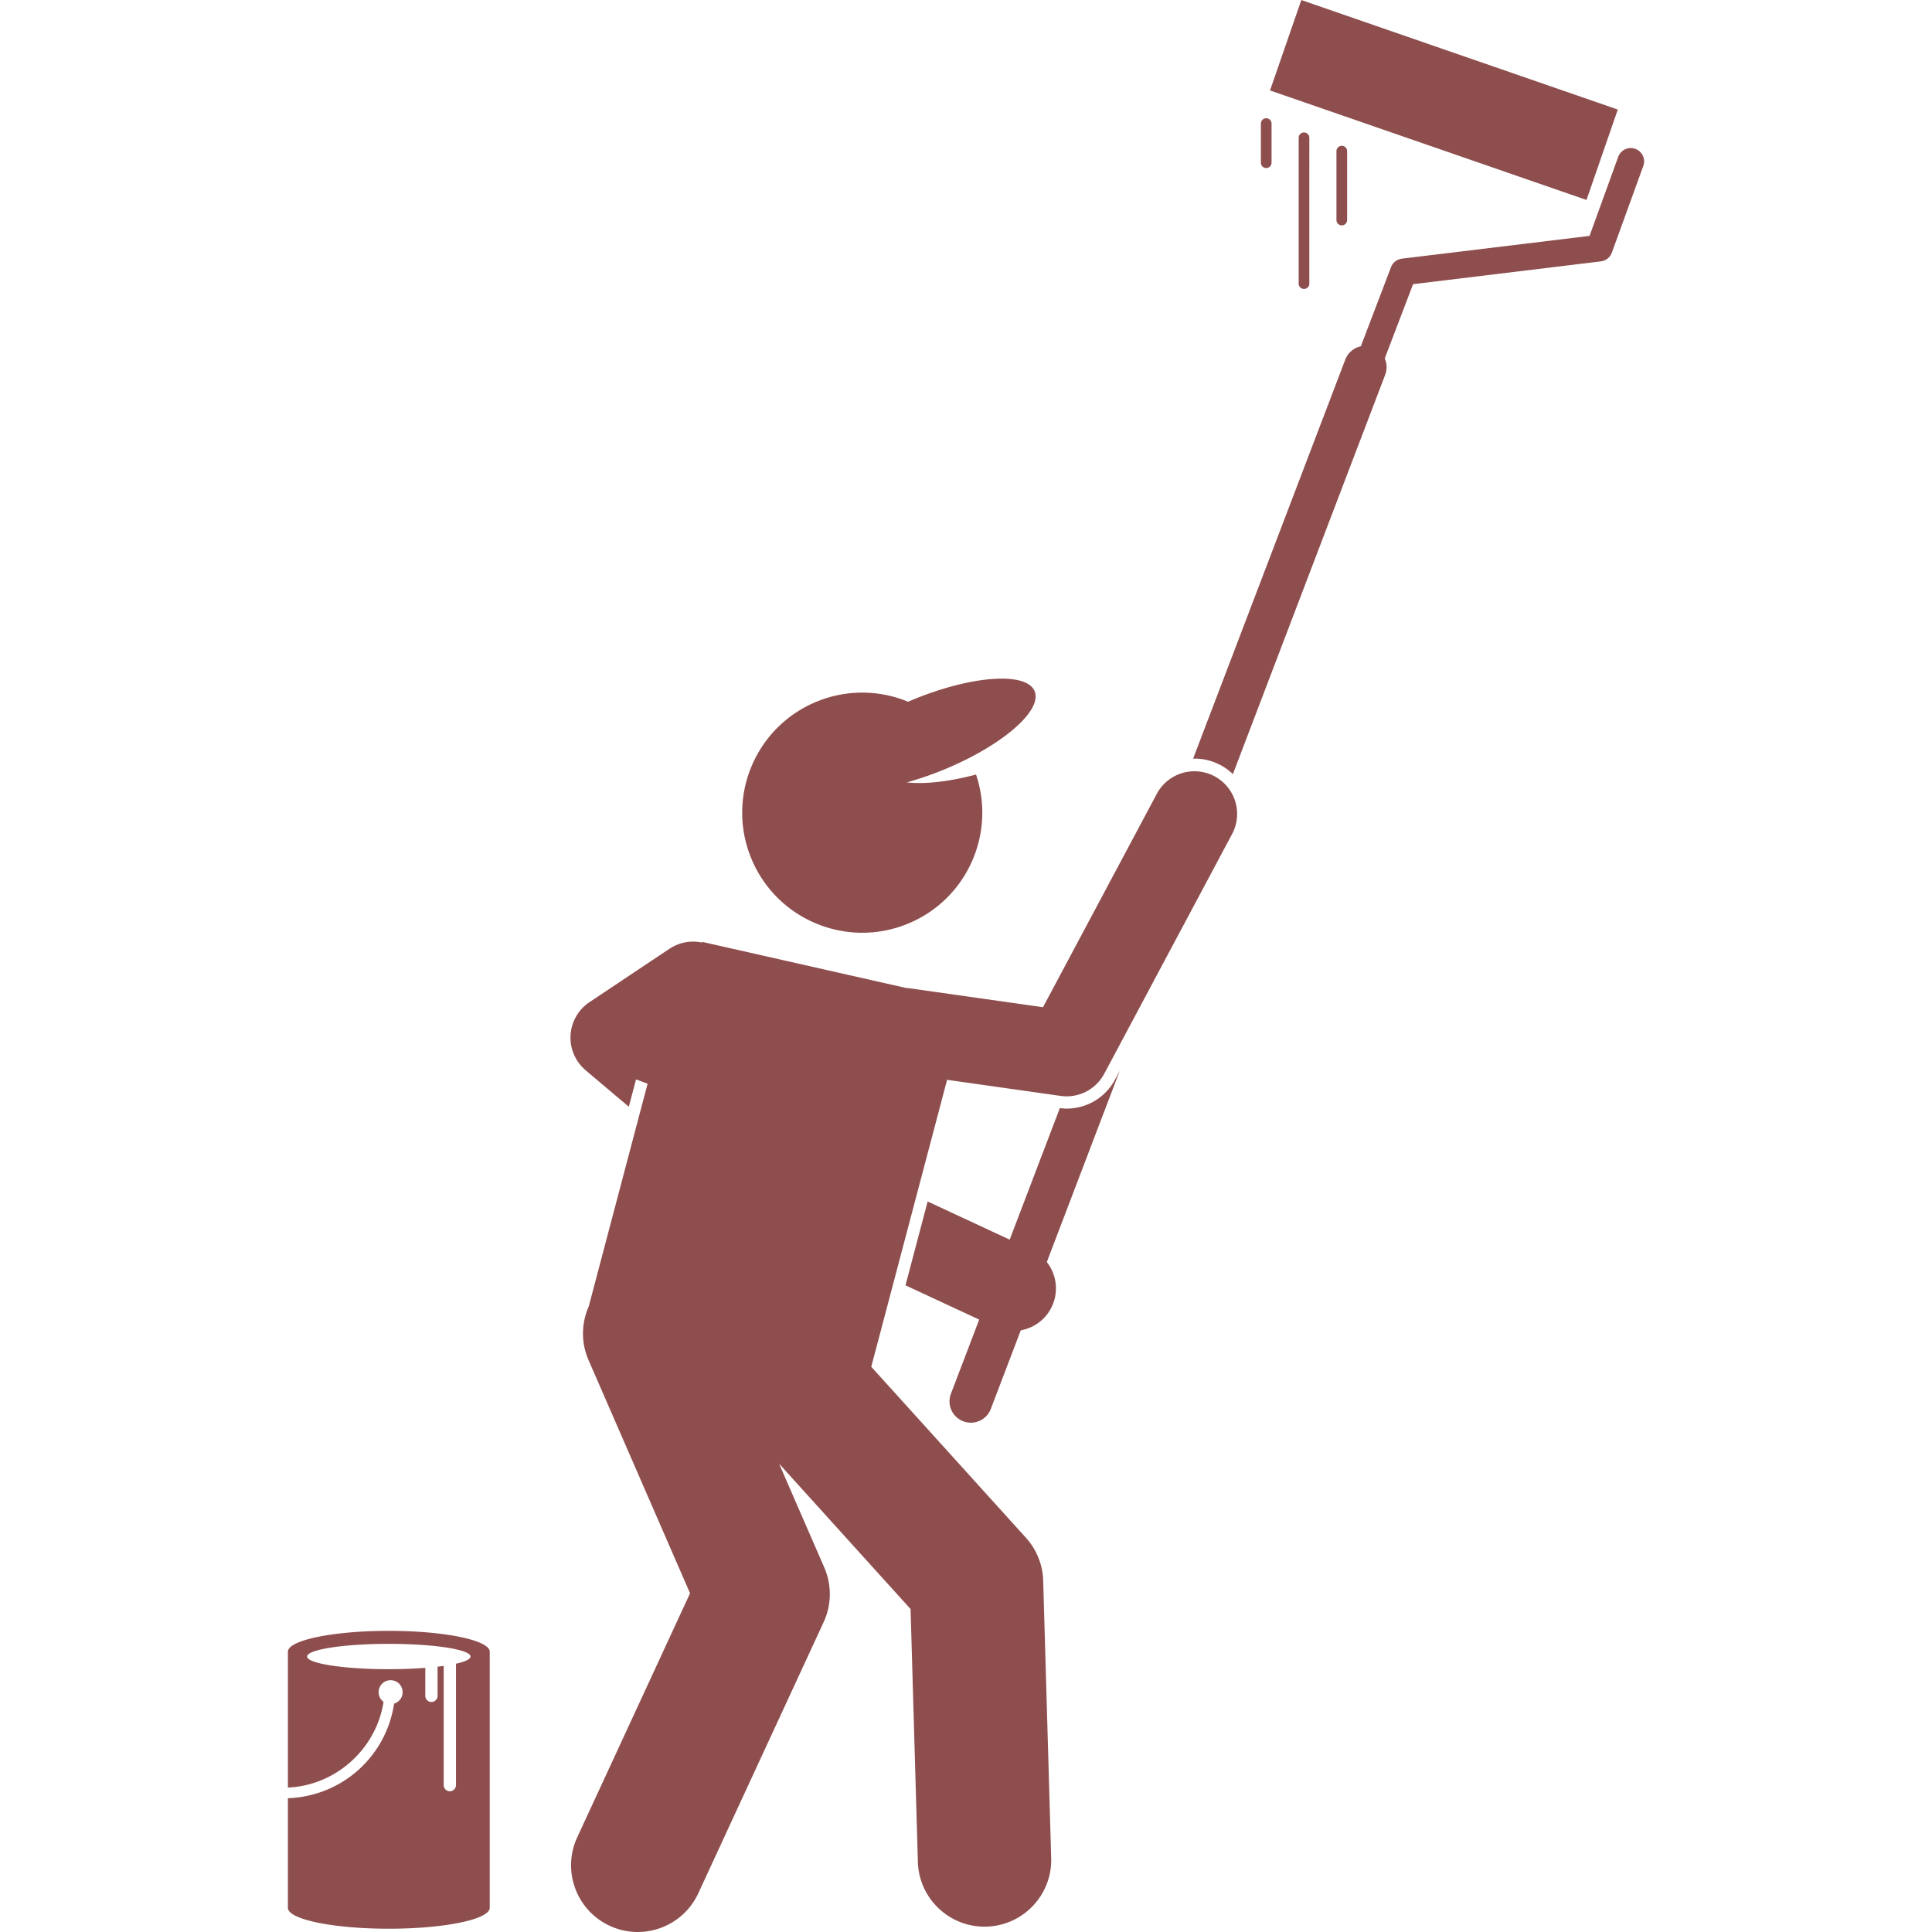
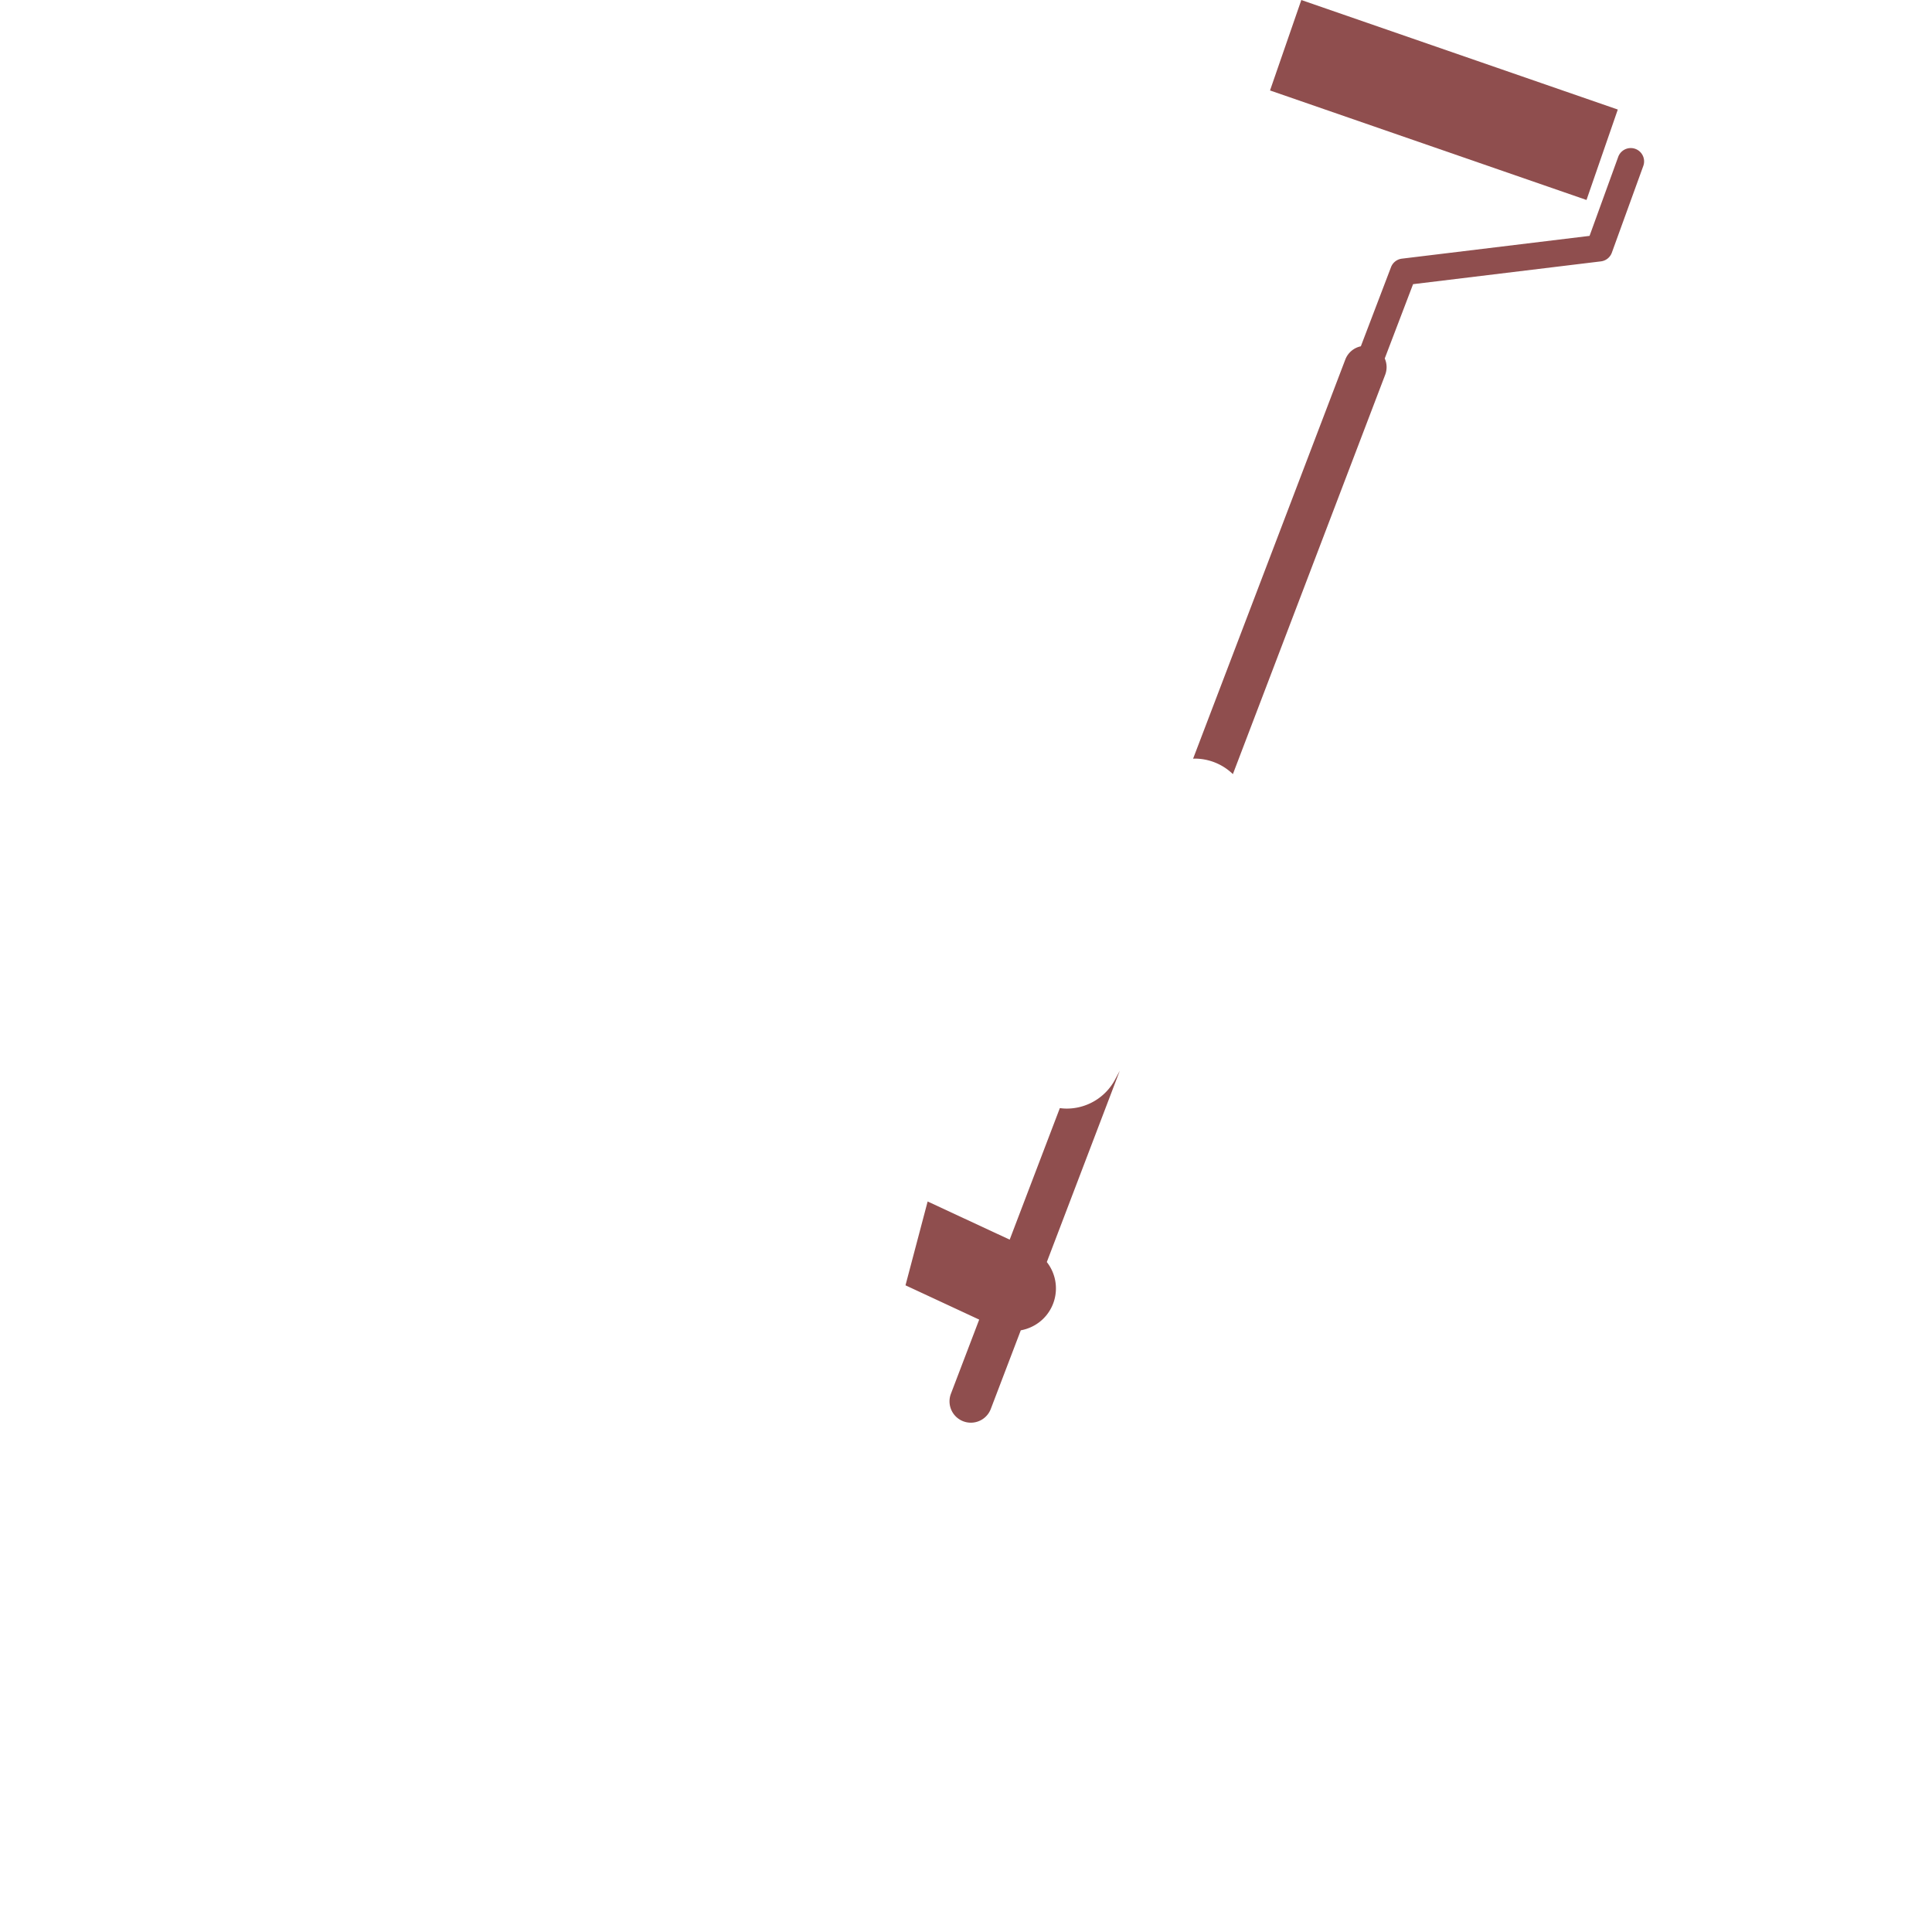
<svg xmlns="http://www.w3.org/2000/svg" version="1.1" width="512" height="512" x="0" y="0" viewBox="0 0 254.21 362.137" style="enable-background:new 0 0 512 512" xml:space="preserve" class="">
  <g>
    <path d="m248.162 47.363 5.897-16.257a2.5 2.5 0 0 0-4.701-1.705l-5.373 14.813-35.179 4.27a2.498 2.498 0 0 0-2.035 1.591l-5.658 14.837a3.992 3.992 0 0 0-2.909 2.48l-28.534 74.823c.1-.003.198-.02.298-.02 1.679 0 3.354.42 4.843 1.214a10.336 10.336 0 0 1 2.32 1.693l28.548-74.86a3.987 3.987 0 0 0-.084-3.051l5.311-13.926 35.206-4.272a2.503 2.503 0 0 0 2.05-1.63z" fill="#8f4e4e" opacity="1" data-original="#000000" class="" />
-     <path d="m184.091 16.955 5.866-16.95 59.322 20.528-5.865 16.95zM145.967 207.796c-.423 0-.849-.037-1.272-.09l-9.402 24.654-15.378-7.153-4.152 15.715 13.815 6.426-5.3 13.897a4 4 0 0 0 3.737 5.426 4 4 0 0 0 3.738-2.575l5.621-14.74c2.474-.446 4.704-2.034 5.844-4.486a7.993 7.993 0 0 0-.965-8.309l13.677-35.865-.879 1.647a10.275 10.275 0 0 1-9.084 5.453z" fill="#8f4e4e" opacity="1" data-original="#000000" class="" />
-     <path d="m67.421 203.134-11.034 41.761c-1.36 3.083-1.49 6.699-.039 10.032l19.031 43.719-21.146 45.742c-2.896 6.267-.165 13.694 6.102 16.592a12.45 12.45 0 0 0 5.237 1.156c4.722 0 9.242-2.689 11.354-7.258l23.5-50.834a12.496 12.496 0 0 0 .114-10.234l-8.47-19.456 24.646 27.247 1.367 47.393c.196 6.778 5.752 12.14 12.488 12.14.122 0 .245-.002.367-.005 6.9-.199 12.334-5.955 12.135-12.855l-1.5-52a12.498 12.498 0 0 0-3.225-8.025l-29-32.059 14.212-53.787 21.279 3.016a8.001 8.001 0 0 0 8.181-4.156l24-45a8 8 0 0 0-14.117-7.529l-21.364 40.058-25.34-3.591c-.15-.021-.299-.028-.449-.041l-20.622-4.664-17.384-3.931c-.069.027-.134.063-.202.092a7.975 7.975 0 0 0-6.018 1.186l-14.855 9.904-.039.026-.105.07c-.054.036-.101.077-.154.114-.15.105-.298.211-.441.327-.098.08-.19.165-.284.248-.099.089-.199.175-.295.269a8.114 8.114 0 0 0-.359.384c-.047.053-.098.1-.144.155-.011.013-.02.028-.032.042a8.468 8.468 0 0 0-.348.457c-.046.064-.095.125-.139.19-.094.14-.178.285-.263.43-.051.087-.107.173-.154.261-.06.112-.111.229-.166.343-.06.125-.123.249-.175.376-.032.077-.056.156-.085.233-.063.167-.127.333-.178.503-.015.049-.024.099-.038.149a7.77 7.77 0 0 0-.149.597c-.012.06-.017.12-.028.18-.034.19-.066.38-.086.571-.013.12-.014.242-.021.362-.008.131-.02.262-.021.393-.002.184.009.368.02.553.004.069.003.138.009.206.017.197.047.393.078.59.009.057.014.115.024.172.031.171.075.34.118.51.021.083.037.168.061.251.037.129.085.257.129.385.042.123.081.247.129.369.036.09.08.179.12.268.069.157.138.313.217.465.035.066.075.13.112.195.095.17.192.339.3.503.009.014.016.029.026.043.023.034.051.063.074.097a8.018 8.018 0 0 0 1.082 1.262c.088.083.174.169.265.247.026.023.049.048.075.07l8.098 6.833 1.354-5.124z" fill="#8f4e4e" opacity="1" data-original="#000000" class="" />
-     <path d="M116.029 146.647a61.458 61.458 0 0 0 6.75-2.313c10.992-4.49 18.691-11.102 17.194-14.765-1.497-3.665-11.623-2.995-22.615 1.495-.376.154-.738.315-1.106.474a22.42 22.42 0 0 0-17.102-.038c-11.503 4.699-17.019 17.835-12.32 29.338 4.7 11.505 17.835 17.019 29.338 12.32 11.054-4.516 16.572-16.816 12.819-27.978-5.096 1.351-9.699 1.852-12.958 1.467zM37.833 357.605v-48c0-2.163-8.469-3.917-18.917-3.917S0 307.442 0 309.605V335.063c9.033-.401 16.558-7.261 17.93-16.064a2.24 2.24 0 0 1-.925-1.81 2.25 2.25 0 1 1 4.5 0c0 1.013-.674 1.86-1.596 2.142-1.497 9.888-9.723 17.345-19.909 17.734v20.541c0 2.163 8.469 3.917 18.917 3.917s18.916-1.755 18.916-3.918zM34.229 310.5c0 .502-1.01.967-2.724 1.35v22.754c0 .633-.518 1.15-1.15 1.15s-1.15-.518-1.15-1.15v-22.349c-.368.052-.751.101-1.15.147v5.471c0 .633-.518 1.15-1.15 1.15s-1.15-.518-1.15-1.15v-5.25a89.25 89.25 0 0 1-6.839.252c-8.457 0-15.313-1.063-15.313-2.375s6.856-2.375 15.313-2.375 15.313 1.064 15.313 2.375zM183.378 22.163c-.55 0-1 .45-1 1v7.333c0 .55.45 1 1 1s1-.45 1-1v-7.333c0-.551-.451-1-1-1zM196.544 28.329v12.917c0 .55.45 1 1 1s1-.45 1-1V28.329c0-.55-.45-1-1-1s-1 .45-1 1zM189.461 25.829v27.333c0 .55.45 1 1 1s1-.45 1-1V25.829c0-.55-.45-1-1-1s-1 .45-1 1z" fill="#8f4e4e" opacity="1" data-original="#000000" class="" />
+     <path d="m184.091 16.955 5.866-16.95 59.322 20.528-5.865 16.95zM145.967 207.796c-.423 0-.849-.037-1.272-.09l-9.402 24.654-15.378-7.153-4.152 15.715 13.815 6.426-5.3 13.897a4 4 0 0 0 3.737 5.426 4 4 0 0 0 3.738-2.575l5.621-14.74c2.474-.446 4.704-2.034 5.844-4.486a7.993 7.993 0 0 0-.965-8.309l13.677-35.865-.879 1.647a10.275 10.275 0 0 1-9.084 5.453" fill="#8f4e4e" opacity="1" data-original="#000000" class="" />
  </g>
</svg>